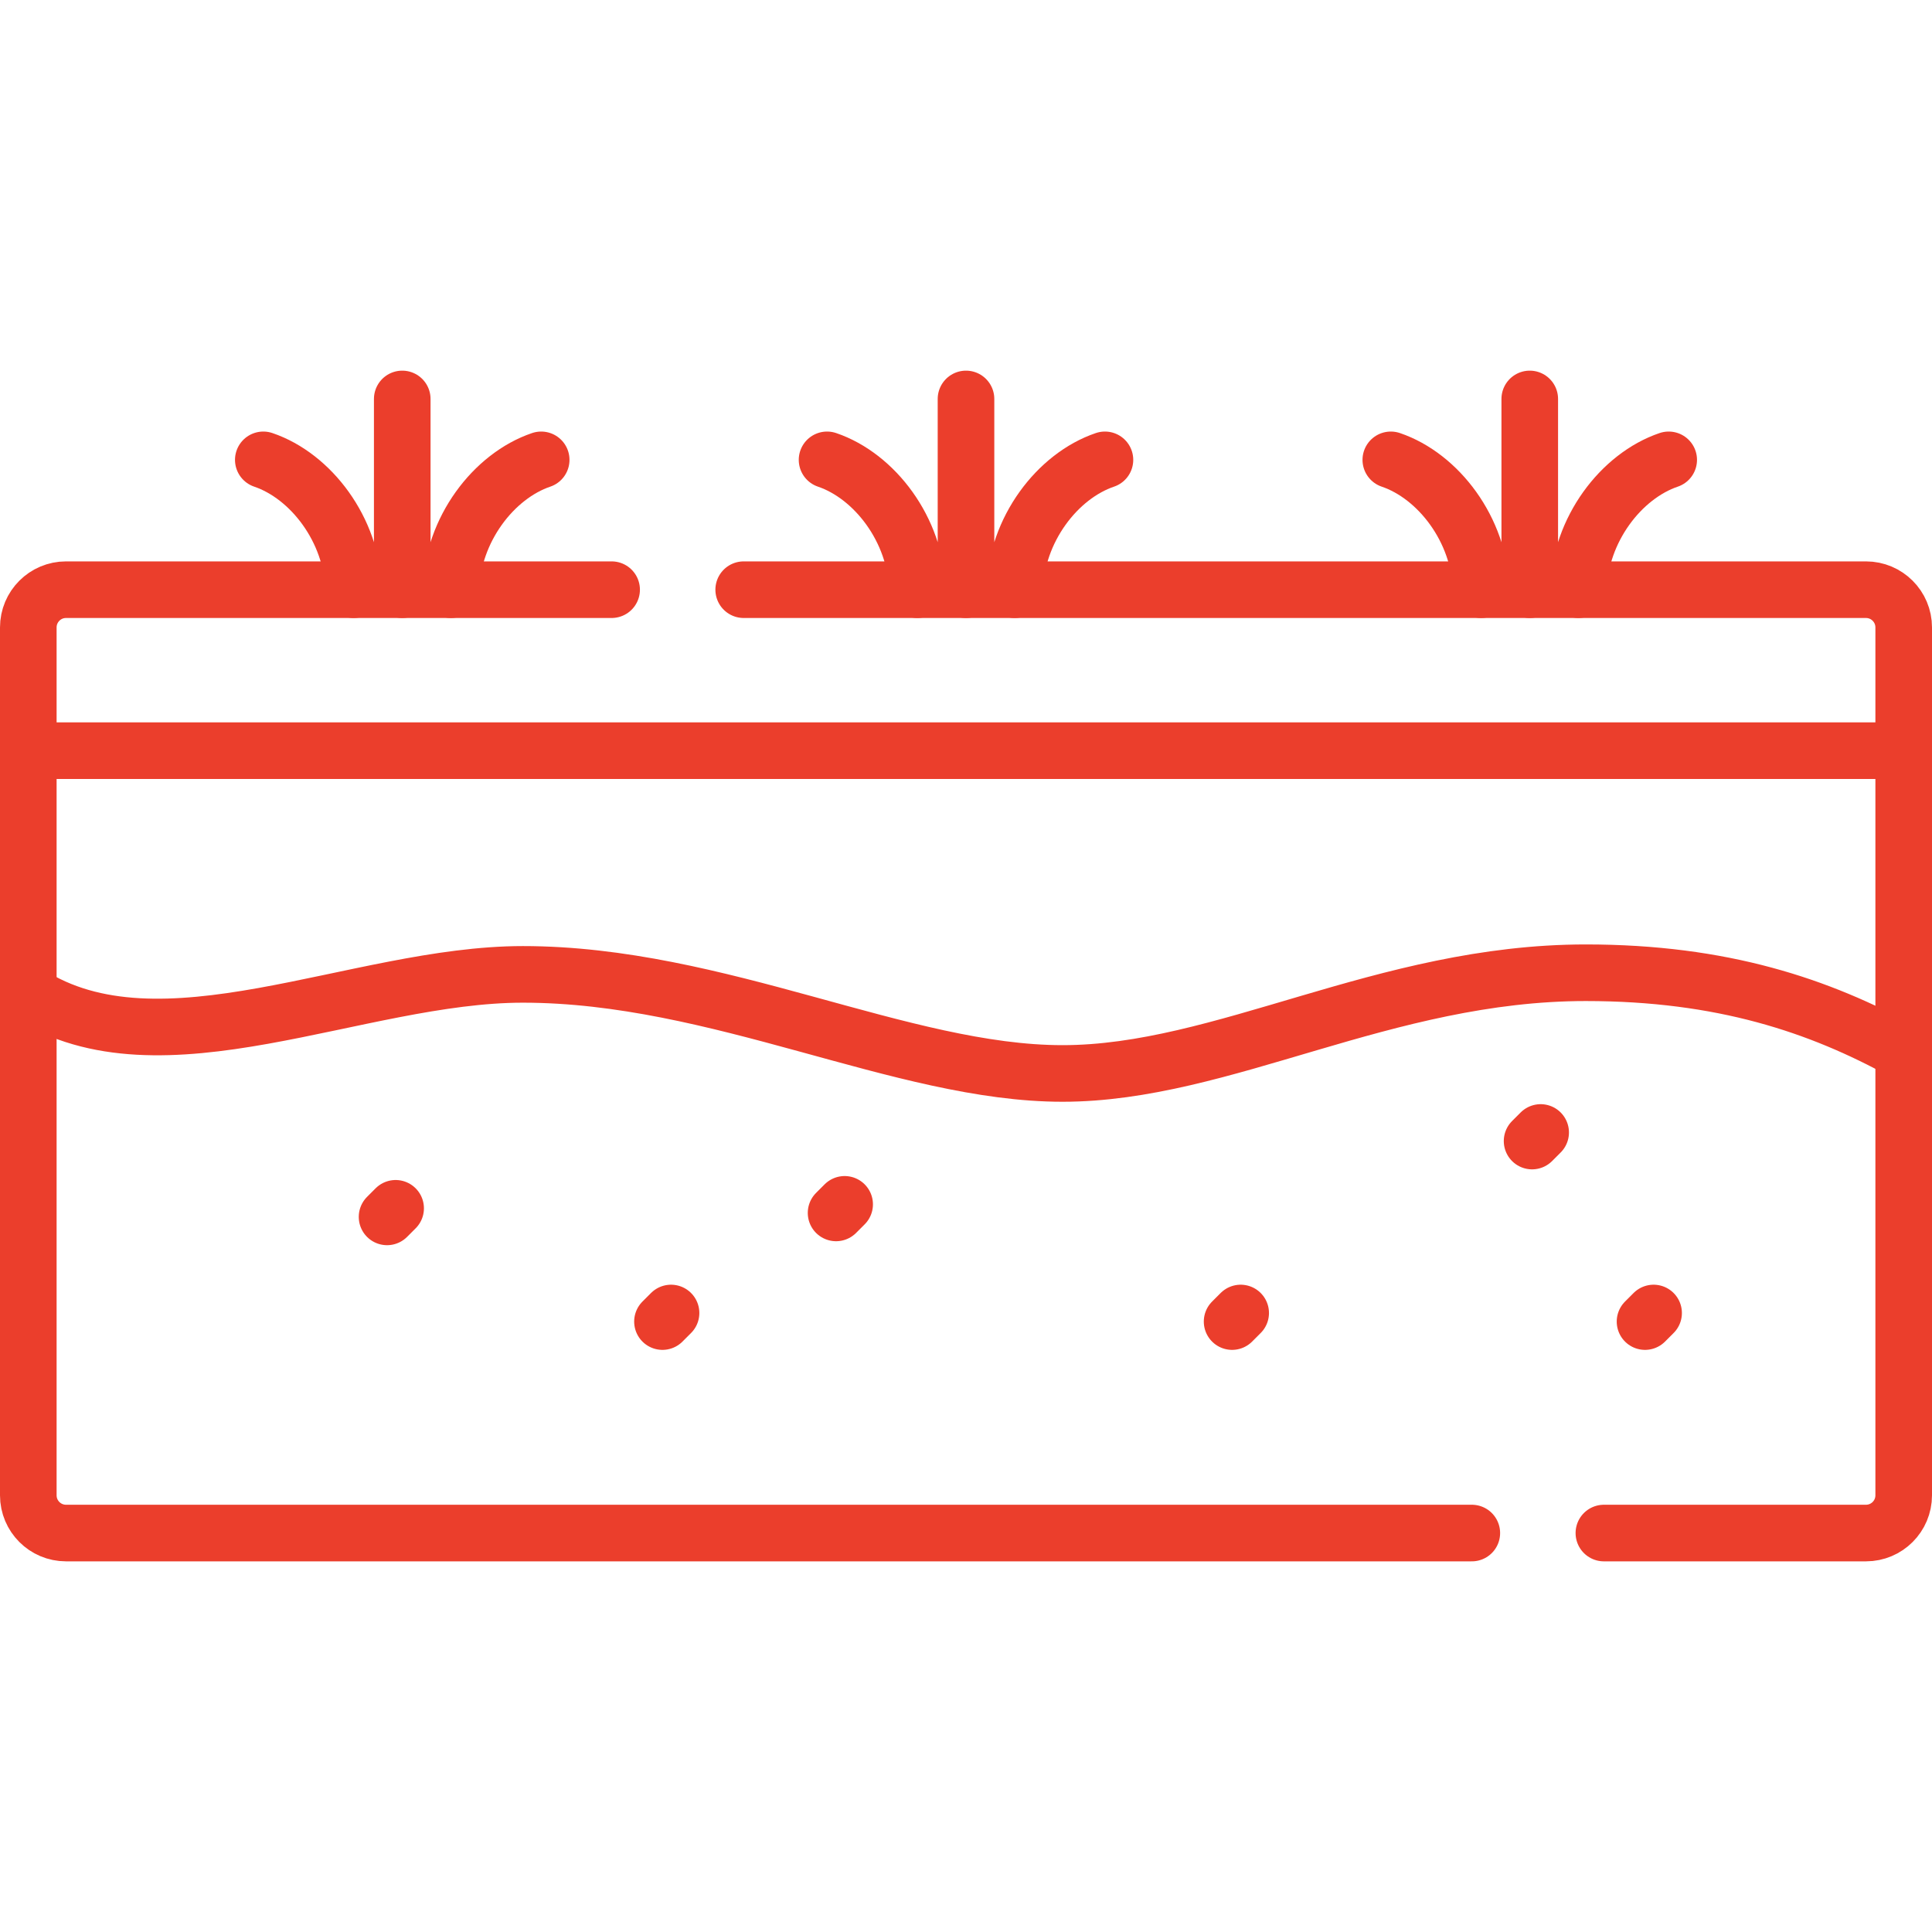
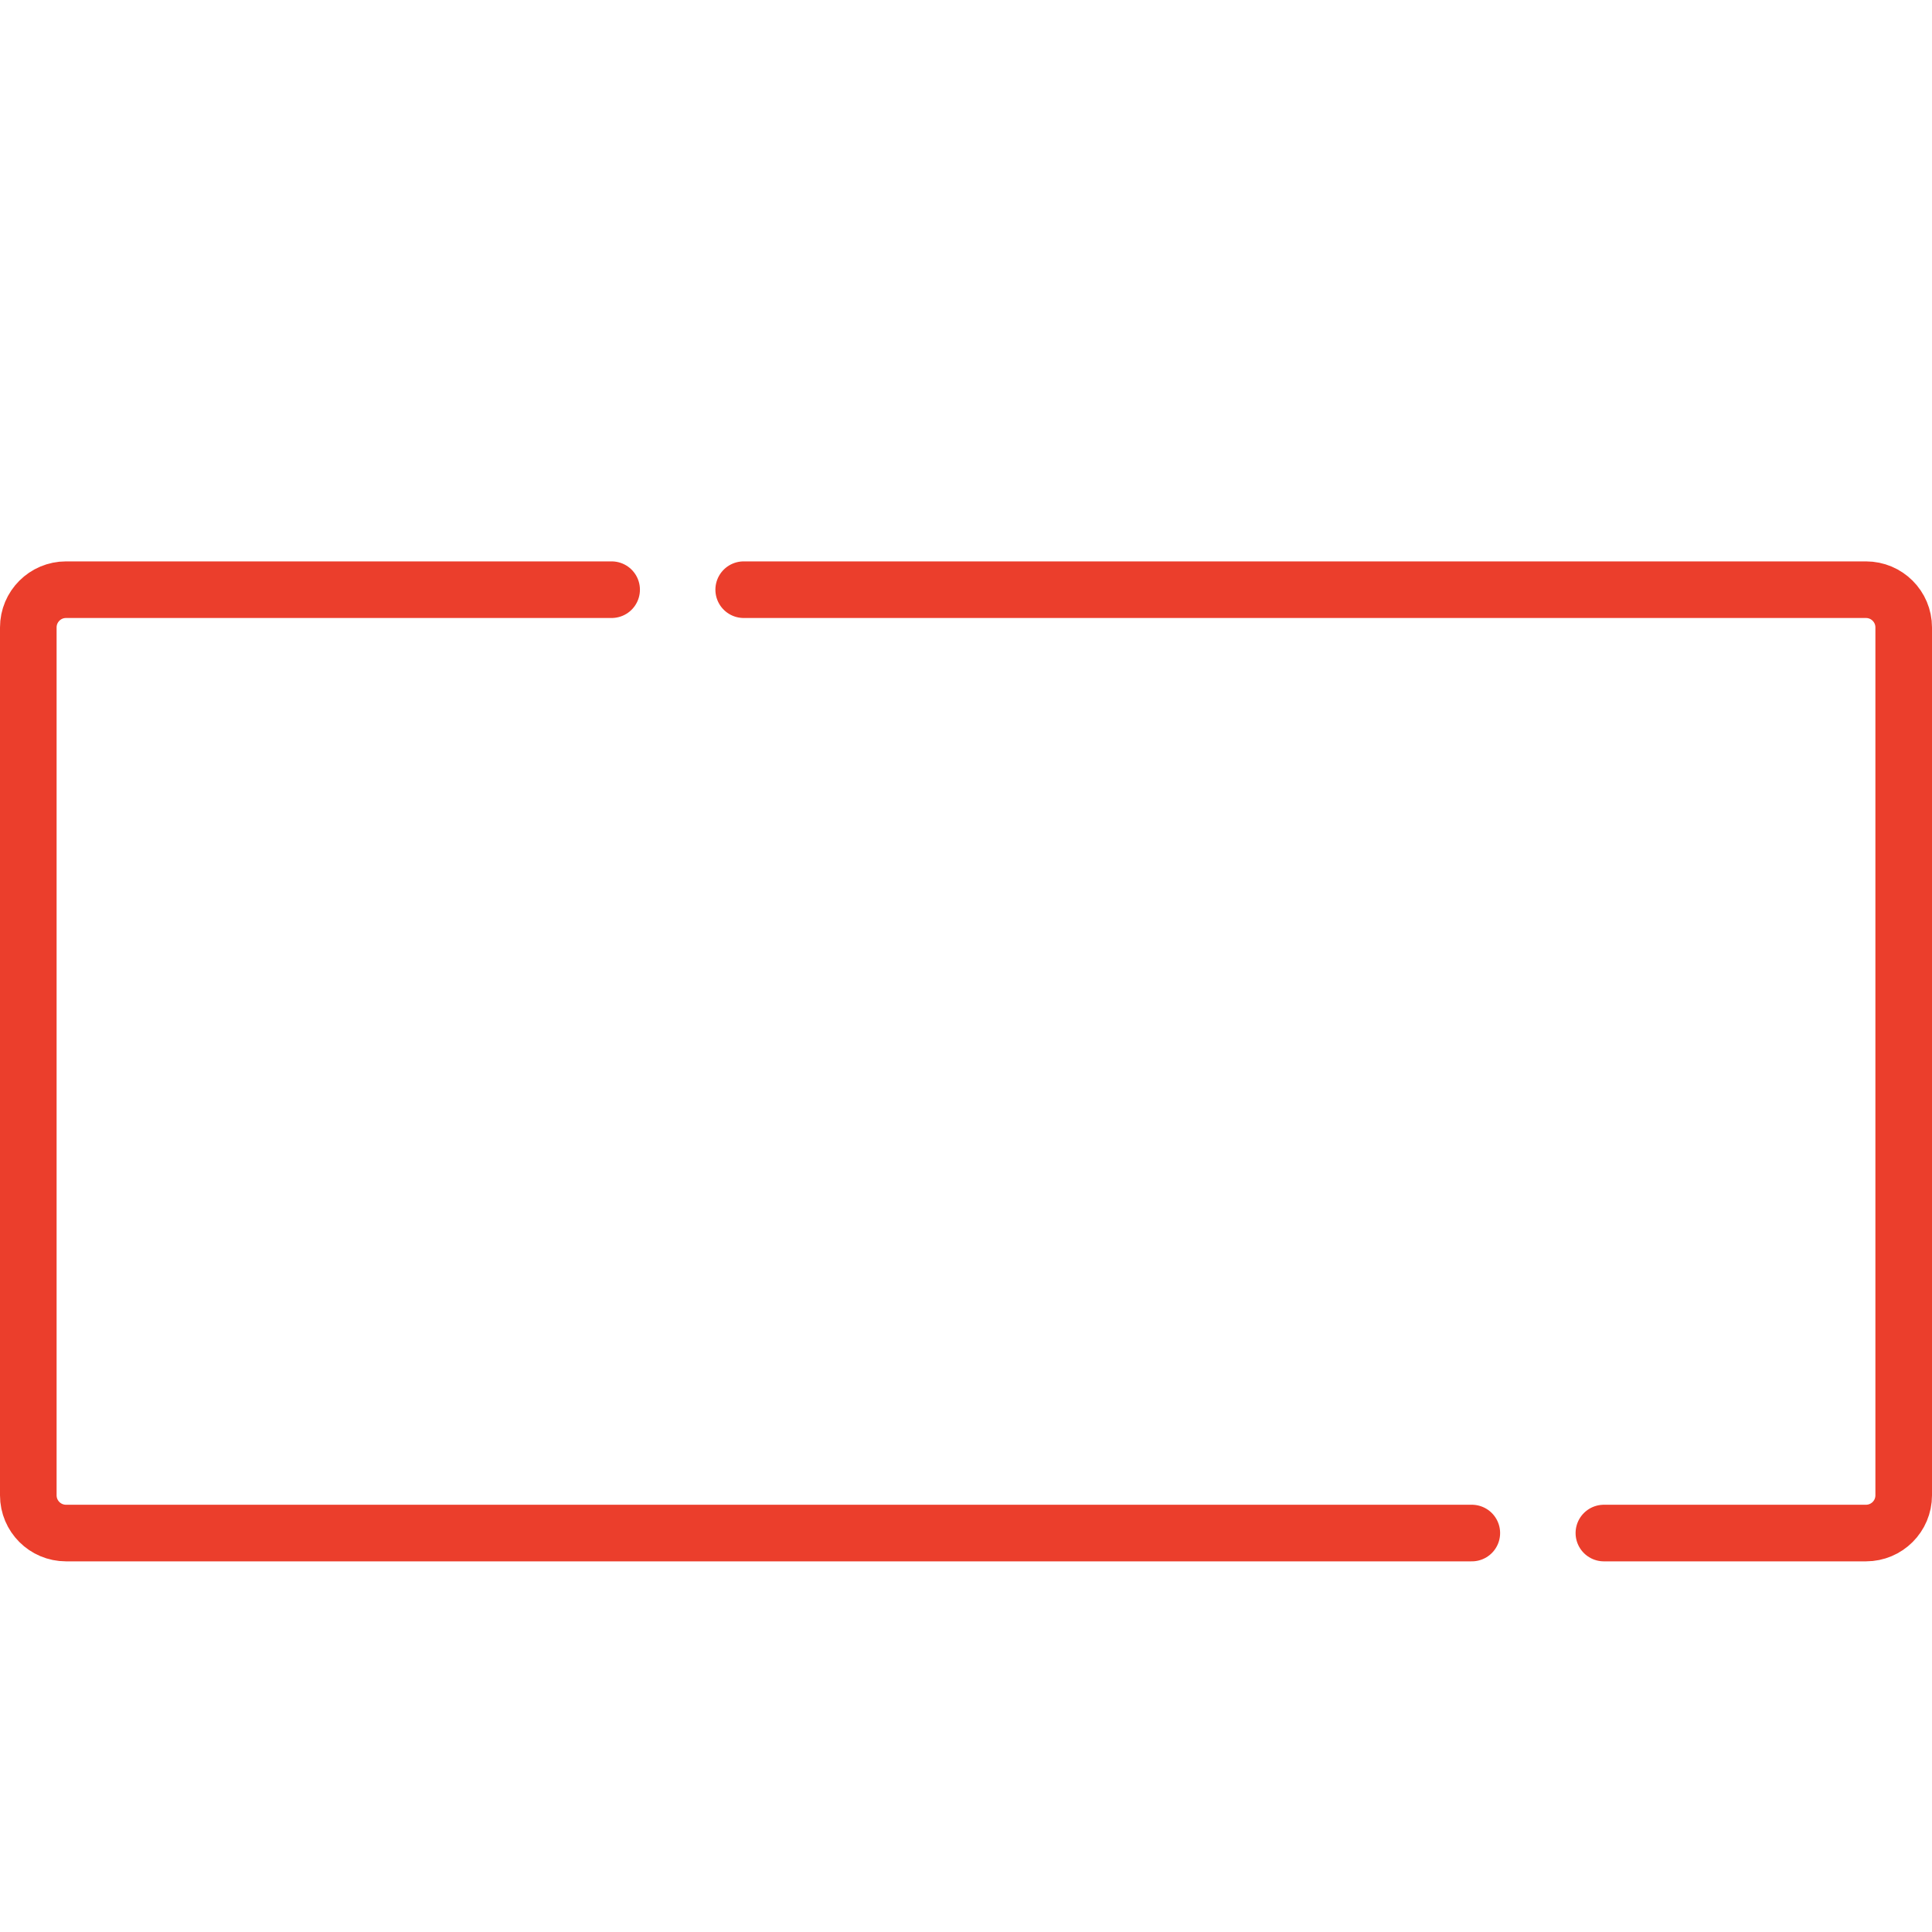
<svg xmlns="http://www.w3.org/2000/svg" width="512" height="512" x="0" y="0" viewBox="0 0 512 512" style="enable-background:new 0 0 512 512" xml:space="preserve">
  <g>
-     <path d="M7.5 263.274c35.089 22.619 87.165-5.053 131.067-5.053 51.79 0 100.48 26.258 143.011 26.258s85.299-26.692 138.678-26.692c36.137 0 61.9 8.686 84.243 20.977M7.5 198.936h497M243.111 156.274c-.42-15.894-11.337-30.135-23.933-34.408M268.889 156.274c.42-15.894 11.337-30.135 23.933-34.408M256 156.274v-50.548M392.512 156.274c-.42-15.894-11.337-30.135-23.933-34.408M418.29 156.274c.42-15.894 11.337-30.135 23.933-34.408M405.401 156.274v-50.548M93.71 156.274c-.42-15.894-11.337-30.135-23.933-34.408M119.488 156.274c.42-15.894 11.337-30.135 23.933-34.408M106.599 156.274v-50.548M408.29 300.118l-2.272 2.272M177.833 347.959l-2.272 2.272M223.84 319.164l-2.272 2.272M438.221 347.959l-2.272 2.272M104.846 320.215l-2.272 2.272M328.791 347.959l-2.272 2.272" style="stroke-width:15;stroke-linecap:round;stroke-linejoin:round;stroke-miterlimit:10;" fill="none" stroke="#eb3e2c" stroke-width="15" stroke-linecap="round" stroke-linejoin="round" stroke-miterlimit="10" data-original="#000000" opacity="1" />
    <path d="M425.046 406.274H494.5c5.523 0 10-4.477 10-10v-230c0-5.523-4.477-10-10-10H197.087M162.087 156.274H17.5c-5.523 0-10 4.477-10 10v230c0 5.523 4.477 10 10 10h372.546" style="stroke-width:15;stroke-linecap:round;stroke-linejoin:round;stroke-miterlimit:10;" fill="none" stroke="#eb3e2c" stroke-width="15" stroke-linecap="round" stroke-linejoin="round" stroke-miterlimit="10" data-original="#000000" opacity="1" />
  </g>
</svg>